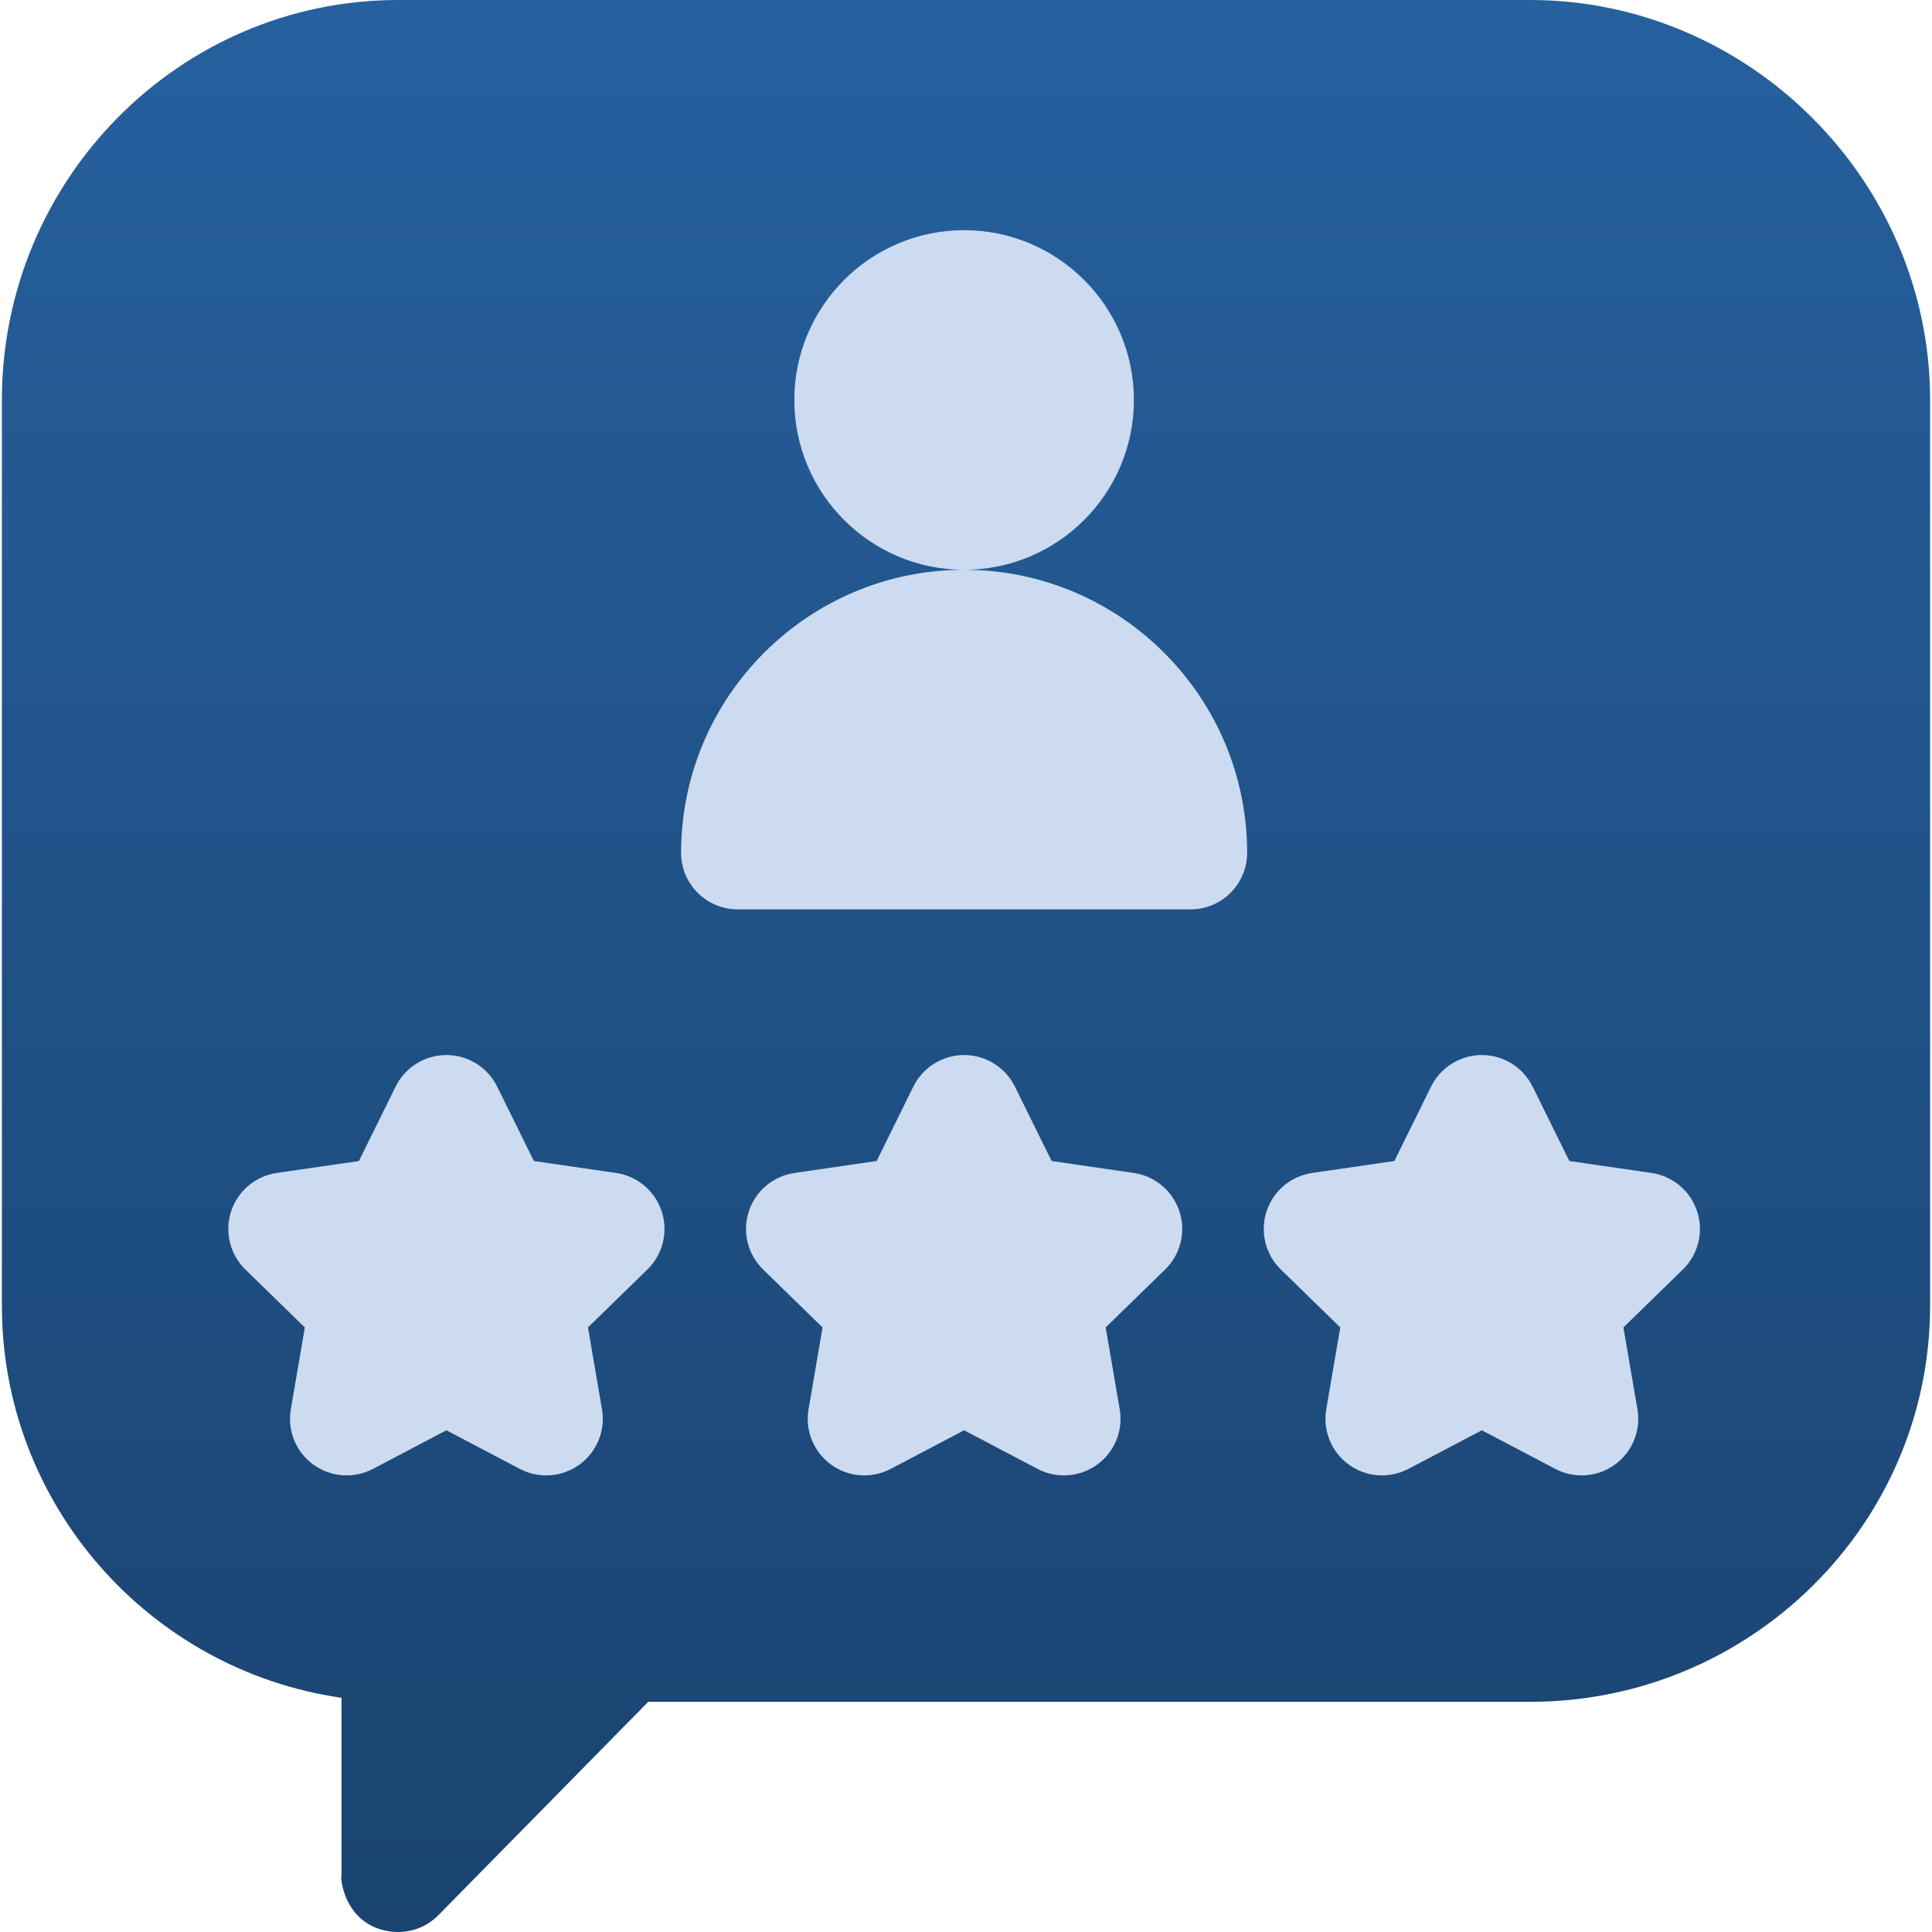
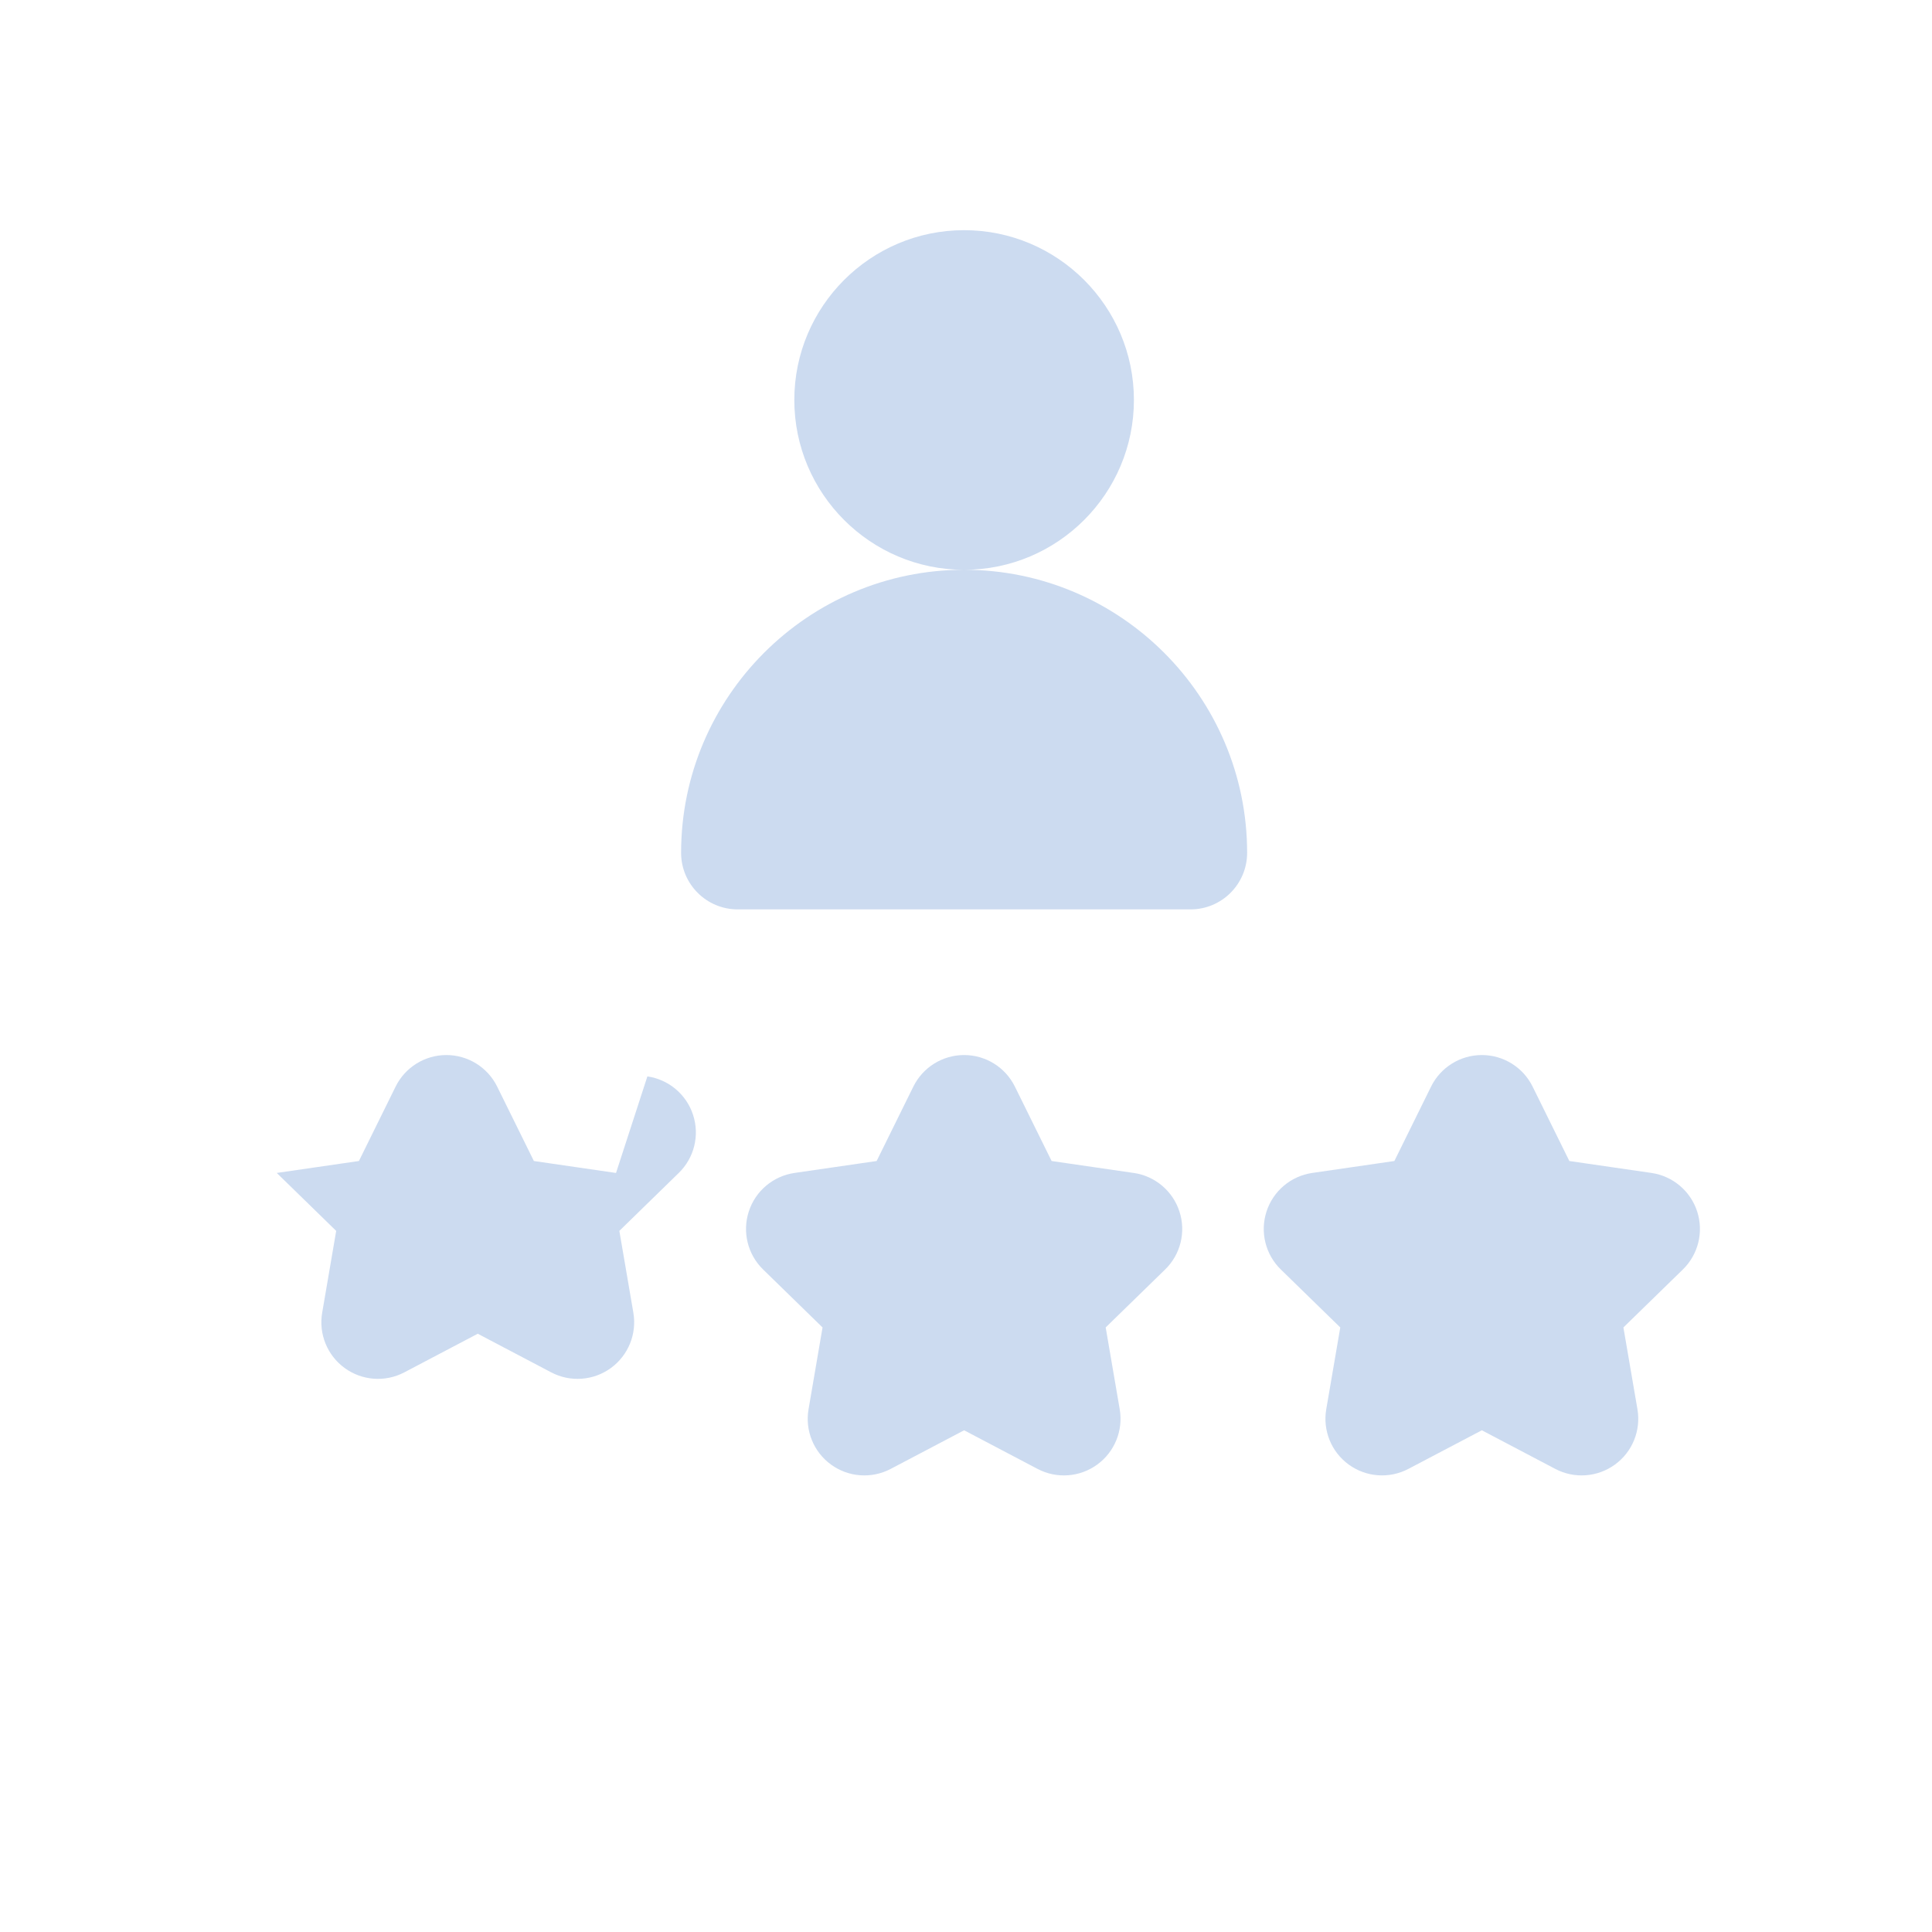
<svg xmlns="http://www.w3.org/2000/svg" width="80" height="80" viewBox="0 0 80 80">
  <defs>
    <linearGradient id="mijsjkf5qa" x1="50%" x2="50%" y1="100%" y2=".234%">
      <stop offset="0%" stop-color="#1A436F" />
      <stop offset="100%" stop-color="#26609E" />
    </linearGradient>
  </defs>
  <g fill="none" fill-rule="evenodd">
    <g fill-rule="nonzero">
      <g>
-         <path fill="url(#mijsjkf5qa)" d="M63.36 0H16.483C7.438 0 .078 7.43.078 16.563v37.5c0 8.25 6.122 15.098 14.063 16.239v7.384c-.062-.15.012 2.048 2.059 2.297.697.085 1.424-.144 1.953-.68l8.689-8.834h36.517c9.133 0 16.563-7.36 16.563-16.406v-37.5C79.922 7.476 72.412 0 63.359 0z" transform="translate(-390, -4169) translate(390, 4169)" />
-         <path fill="#CCDBF0" d="M25.508 48.57l-3.401-.495-1.521-3.082c-.395-.8-1.21-1.306-2.102-1.306-.892 0-1.707.506-2.102 1.306l-1.52 3.082-3.402.494c-.883.129-1.616.747-1.892 1.596-.276.848-.046 1.78.593 2.402l2.461 2.4-.58 3.387c-.152.879.21 1.768.932 2.292.721.524 1.678.594 2.468.179l3.042-1.6 3.042 1.6c.794.417 1.75.343 2.469-.179.721-.524 1.083-1.413.932-2.292l-.58-3.388 2.46-2.399c.64-.622.87-1.554.593-2.402-.275-.849-1.009-1.467-1.892-1.596zm21.438 0l-3.401-.495-1.521-3.082c-.395-.8-1.21-1.306-2.102-1.306-.892 0-1.707.506-2.102 1.306l-1.52 3.082-3.402.494c-.883.129-1.617.747-1.892 1.596-.276.848-.046 1.78.593 2.402l2.461 2.4-.58 3.387c-.152.88.21 1.768.932 2.292.721.524 1.678.594 2.468.179l3.042-1.6 3.042 1.6c.794.417 1.75.343 2.468-.179.722-.524 1.084-1.413.933-2.292l-.581-3.388 2.461-2.399c.64-.622.87-1.554.593-2.402-.276-.849-1.009-1.467-1.892-1.596zm23.33 1.595c-.276-.849-1.01-1.467-1.892-1.596l-3.401-.494-1.521-3.082c-.395-.8-1.21-1.306-2.102-1.306-.892 0-1.707.506-2.102 1.306l-1.52 3.082-3.402.494c-.883.129-1.616.747-1.892 1.596-.276.848-.046 1.78.593 2.402l2.461 2.4-.581 3.387c-.15.879.21 1.768.933 2.292.72.523 1.677.594 2.468.178l3.042-1.599 3.043 1.6c.79.415 1.746.345 2.468-.18.722-.523 1.083-1.412.932-2.291l-.581-3.388 2.461-2.399c.639-.623.869-1.554.593-2.402zM46.953 16.563c0-3.878-3.154-7.032-7.031-7.032s-7.031 3.154-7.031 7.031c0 3.878 3.154 7.032 7.03 7.032 3.878 0 7.032-3.154 7.032-7.032zm-7.031 7.03c-6.462 0-11.719 5.258-11.719 11.72 0 1.294 1.05 2.343 2.344 2.343h18.75c1.294 0 2.344-1.05 2.344-2.343 0-6.462-5.257-11.72-11.72-11.72z" transform="translate(-390, -4169) translate(390, 4169)" />
+         <path fill="#CCDBF0" d="M25.508 48.57l-3.401-.495-1.521-3.082c-.395-.8-1.21-1.306-2.102-1.306-.892 0-1.707.506-2.102 1.306l-1.52 3.082-3.402.494l2.461 2.4-.58 3.387c-.152.879.21 1.768.932 2.292.721.524 1.678.594 2.468.179l3.042-1.6 3.042 1.6c.794.417 1.75.343 2.469-.179.721-.524 1.083-1.413.932-2.292l-.58-3.388 2.46-2.399c.64-.622.87-1.554.593-2.402-.275-.849-1.009-1.467-1.892-1.596zm21.438 0l-3.401-.495-1.521-3.082c-.395-.8-1.21-1.306-2.102-1.306-.892 0-1.707.506-2.102 1.306l-1.52 3.082-3.402.494c-.883.129-1.617.747-1.892 1.596-.276.848-.046 1.78.593 2.402l2.461 2.4-.58 3.387c-.152.88.21 1.768.932 2.292.721.524 1.678.594 2.468.179l3.042-1.6 3.042 1.6c.794.417 1.75.343 2.468-.179.722-.524 1.084-1.413.933-2.292l-.581-3.388 2.461-2.399c.64-.622.87-1.554.593-2.402-.276-.849-1.009-1.467-1.892-1.596zm23.33 1.595c-.276-.849-1.01-1.467-1.892-1.596l-3.401-.494-1.521-3.082c-.395-.8-1.21-1.306-2.102-1.306-.892 0-1.707.506-2.102 1.306l-1.52 3.082-3.402.494c-.883.129-1.616.747-1.892 1.596-.276.848-.046 1.78.593 2.402l2.461 2.4-.581 3.387c-.15.879.21 1.768.933 2.292.72.523 1.677.594 2.468.178l3.042-1.599 3.043 1.6c.79.415 1.746.345 2.468-.18.722-.523 1.083-1.412.932-2.291l-.581-3.388 2.461-2.399c.639-.623.869-1.554.593-2.402zM46.953 16.563c0-3.878-3.154-7.032-7.031-7.032s-7.031 3.154-7.031 7.031c0 3.878 3.154 7.032 7.03 7.032 3.878 0 7.032-3.154 7.032-7.032zm-7.031 7.03c-6.462 0-11.719 5.258-11.719 11.72 0 1.294 1.05 2.343 2.344 2.343h18.75c1.294 0 2.344-1.05 2.344-2.343 0-6.462-5.257-11.72-11.72-11.72z" transform="translate(-390, -4169) translate(390, 4169)" />
      </g>
    </g>
  </g>
</svg>